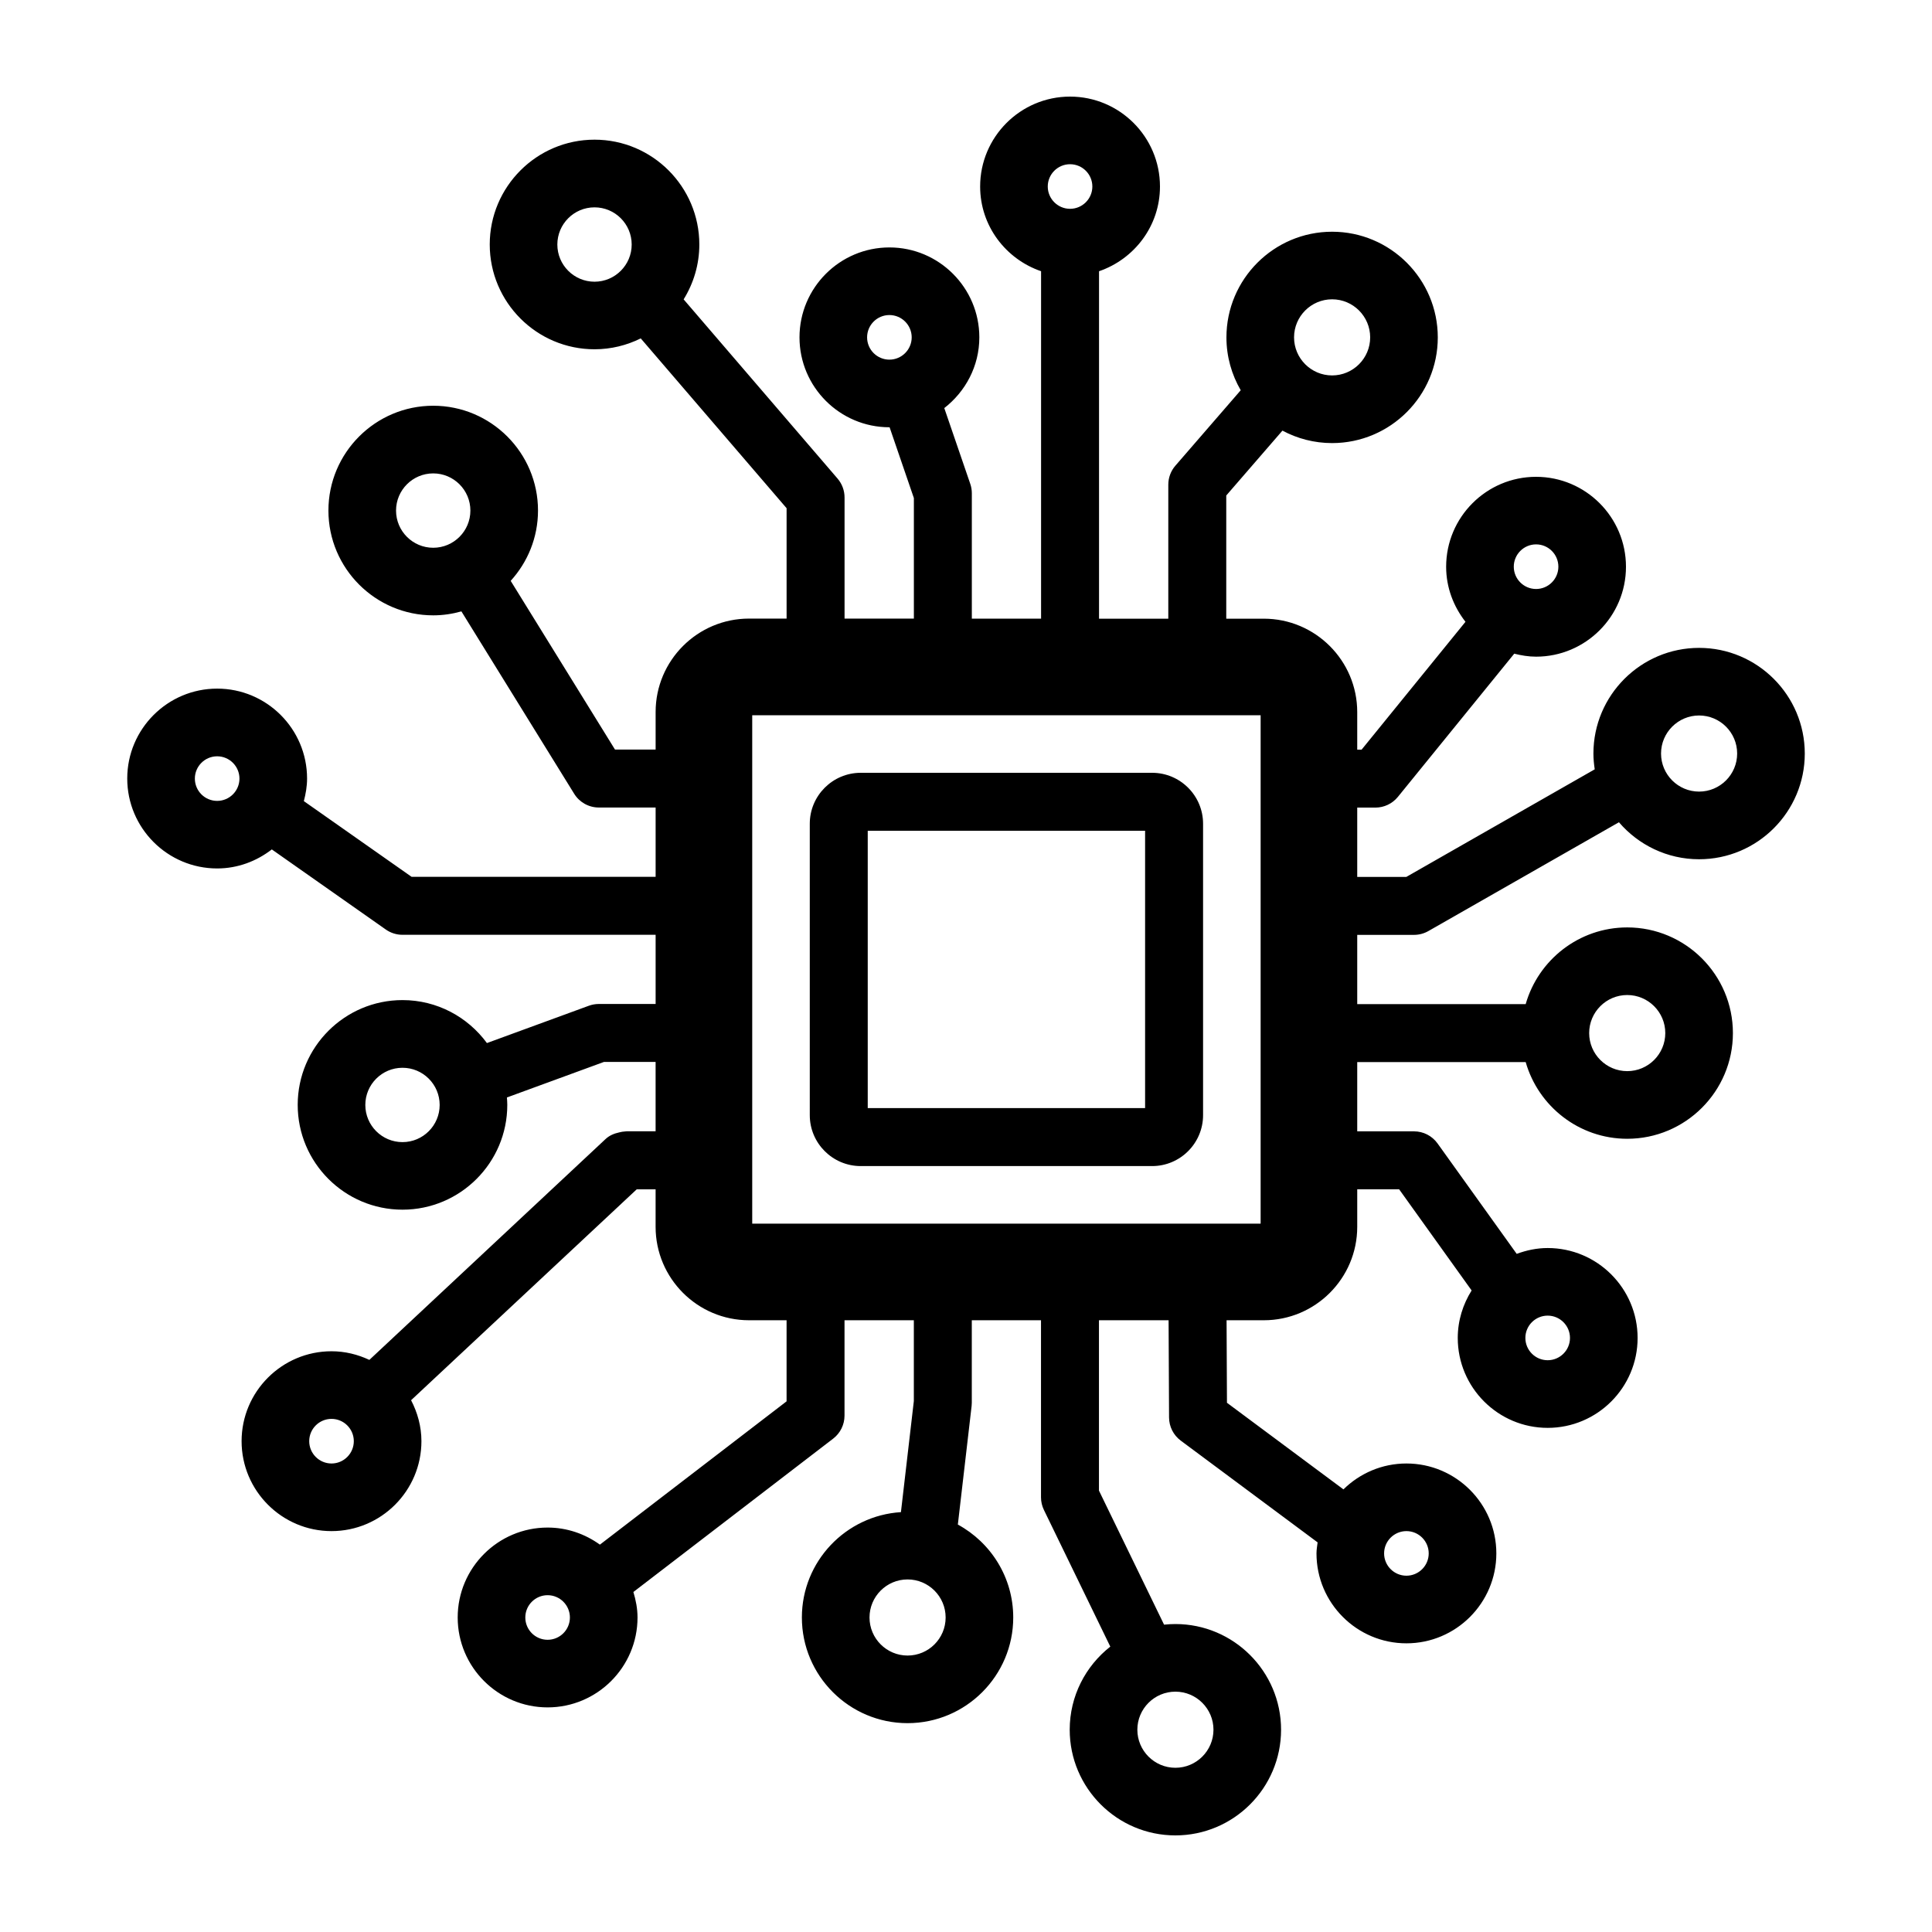
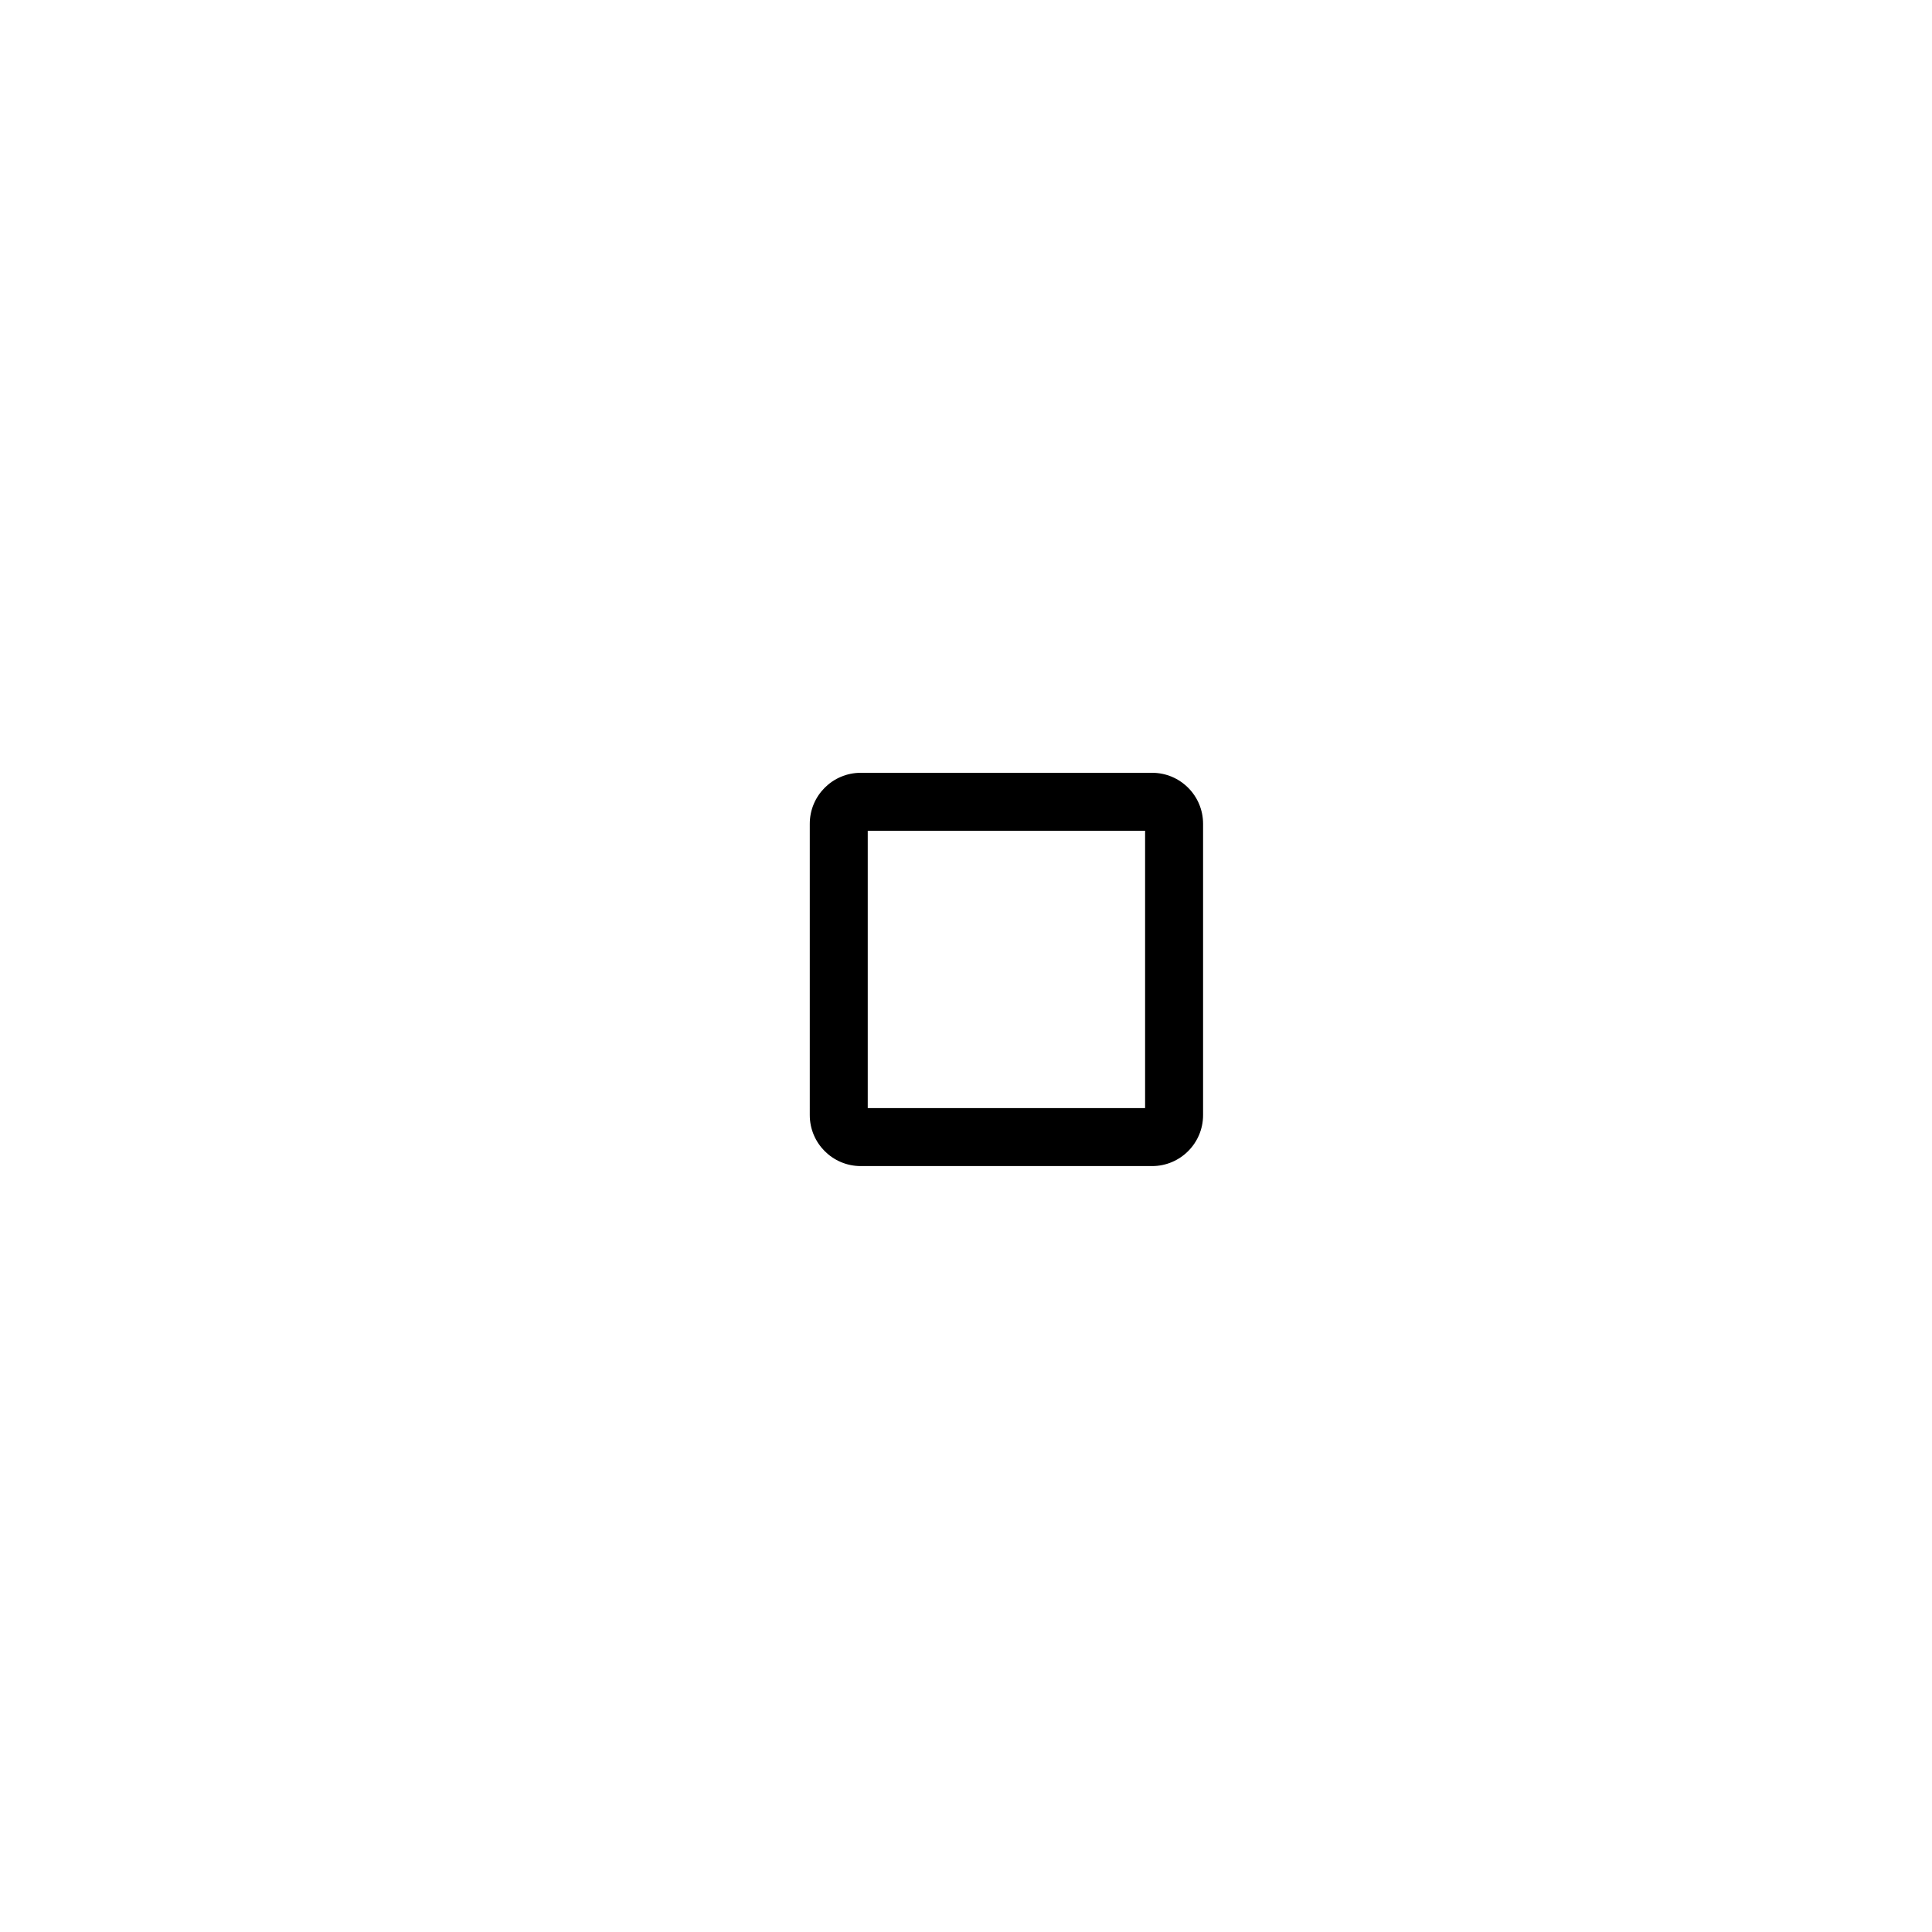
<svg xmlns="http://www.w3.org/2000/svg" height="100px" width="100px" fill="#000000" version="1.1" x="0px" y="0px" viewBox="0 0 100 100" style="enable-background:new 0 0 100 100;" xml:space="preserve">
  <g>
    <path d="M44.551,60.356h15.083c1.454,0,2.637-1.183,2.637-2.637V42.637c0-1.454-1.183-2.637-2.637-2.637H44.551   c-1.454,0-2.637,1.183-2.637,2.637V57.72C41.914,59.174,43.097,60.356,44.551,60.356z M44.914,43h14.356v14.356H44.914V43z" />
-     <path d="M87.945,33.534c-3.016,0-5.47,2.454-5.47,5.47c0,0.278,0.028,0.549,0.068,0.816l-9.752,5.569H70.25v-3.588h0.94   c0.452,0,0.879-0.204,1.164-0.554l6.023-7.413c0.364,0.091,0.738,0.155,1.129,0.155c2.566,0,4.654-2.088,4.654-4.654   c0-2.567-2.088-4.655-4.654-4.655s-4.654,2.088-4.654,4.655c0,1.078,0.384,2.059,1.001,2.849l-5.377,6.618H70.25v-1.944   c0-2.666-2.169-4.835-4.835-4.835h-1.944v-6.376l2.908-3.358c0.767,0.41,1.642,0.645,2.571,0.645c3.016,0,5.47-2.454,5.47-5.47   s-2.454-5.47-5.47-5.47s-5.47,2.454-5.47,5.47c0,0.997,0.272,1.93,0.74,2.735l-3.383,3.906c-0.236,0.272-0.366,0.621-0.366,0.982   v6.936h-3.585V14.039c1.828-0.628,3.154-2.346,3.154-4.384C60.04,7.088,57.952,5,55.386,5s-4.654,2.088-4.654,4.654   c0,2.039,1.326,3.756,3.154,4.384v17.982h-3.584v-6.489c0-0.166-0.027-0.33-0.081-0.487l-1.345-3.922   c1.096-0.852,1.814-2.168,1.814-3.661c0-2.566-2.088-4.654-4.654-4.654s-4.654,2.088-4.654,4.654s2.088,4.654,4.654,4.654   c0.003,0,0.006-0.001,0.009-0.001l1.257,3.666v6.239h-3.588v-6.27c0-0.358-0.128-0.705-0.362-0.978l-7.967-9.276   c0.512-0.828,0.812-1.799,0.812-2.841c0-2.991-2.433-5.425-5.424-5.425s-5.424,2.434-5.424,5.425s2.433,5.424,5.424,5.424   c0.859,0,1.669-0.206,2.392-0.563l7.549,8.789v5.714H38.77c-2.666,0-4.835,2.169-4.835,4.835v1.944h-2.103l-5.399-8.732   c0.876-0.964,1.414-2.239,1.414-3.64c0-2.991-2.433-5.424-5.424-5.424s-5.424,2.433-5.424,5.424s2.433,5.425,5.424,5.425   c0.506,0,0.994-0.075,1.459-0.205l5.838,9.441c0.273,0.442,0.756,0.711,1.276,0.711h2.939v3.588h-12.63l-5.578-3.919   c0.098-0.376,0.167-0.763,0.167-1.169c0-2.566-2.088-4.654-4.654-4.654s-4.654,2.088-4.654,4.654s2.088,4.654,4.654,4.654   c1.069,0,2.042-0.377,2.829-0.985l5.9,4.146c0.252,0.178,0.554,0.273,0.862,0.273h13.104v3.581h-2.939   c-0.176,0-0.351,0.031-0.516,0.091l-5.277,1.932c-0.988-1.346-2.576-2.224-4.37-2.224c-2.991,0-5.424,2.433-5.424,5.424   s2.433,5.424,5.424,5.424s5.424-2.433,5.424-5.424c0-0.13-0.01-0.257-0.019-0.384l5.023-1.839h2.673v3.59h-1.493   c-0.004,0-0.009,0.001-0.013,0.001c-0.022-0.001-0.042,0.006-0.064,0.006c-0.108,0.006-0.212,0.023-0.313,0.05   c-0.255,0.056-0.503,0.153-0.708,0.345L19.118,70.388c-0.597-0.28-1.257-0.447-1.959-0.447c-2.566,0-4.654,2.088-4.654,4.654   c0,2.567,2.088,4.655,4.654,4.655s4.654-2.088,4.654-4.655c0-0.767-0.204-1.481-0.535-2.12l11.679-10.916h0.977v1.942   c0,2.666,2.169,4.835,4.835,4.835h1.944v4.197l-9.662,7.417c-0.764-0.55-1.695-0.884-2.707-0.884c-2.566,0-4.654,2.088-4.654,4.654   s2.088,4.654,4.654,4.654s4.654-2.088,4.654-4.654c0-0.461-0.088-0.898-0.214-1.319l10.342-7.939   c0.37-0.284,0.586-0.724,0.586-1.19v-4.937h3.588v4.184l-0.668,5.749c-2.856,0.178-5.127,2.552-5.127,5.452   c0,3.016,2.454,5.47,5.47,5.47s5.47-2.454,5.47-5.47c0-2.074-1.161-3.882-2.867-4.809l0.712-6.132   c0.006-0.057,0.01-0.115,0.01-0.173v-4.271h3.582V77.5c0,0.227,0.052,0.451,0.151,0.655l3.436,7.074   c-1.277,1.002-2.101,2.556-2.101,4.301c0,3.016,2.454,5.47,5.47,5.47s5.47-2.454,5.47-5.47s-2.454-5.47-5.47-5.47   c-0.198,0-0.393,0.012-0.586,0.032l-3.37-6.938v-8.819h3.604l0.024,5.034c0.002,0.472,0.227,0.916,0.605,1.197l7.084,5.267   c-0.023,0.189-0.058,0.375-0.058,0.571c0,2.566,2.088,4.654,4.655,4.654c2.566,0,4.654-2.088,4.654-4.654s-2.088-4.654-4.654-4.654   c-1.269,0-2.419,0.513-3.26,1.34l-6.029-4.483l-0.02-4.271h1.928c2.666,0,4.835-2.169,4.835-4.835v-1.944h2.168l3.753,5.237   c-0.448,0.715-0.718,1.553-0.718,2.458c0,2.566,2.088,4.654,4.654,4.654c2.567,0,4.655-2.088,4.655-4.654s-2.088-4.654-4.655-4.654   c-0.565,0-1.101,0.116-1.603,0.302l-4.097-5.716c-0.282-0.393-0.736-0.626-1.219-0.626H70.25v-3.585h8.719   c0.654,2.288,2.761,3.97,5.256,3.97c3.016,0,5.47-2.454,5.47-5.47s-2.454-5.47-5.47-5.47c-2.496,0-4.602,1.682-5.256,3.97H70.25   v-3.584h2.938c0.261,0,0.517-0.068,0.744-0.197l9.864-5.632c1.004,1.17,2.49,1.915,4.149,1.915c3.016,0,5.47-2.454,5.47-5.47   S90.961,33.534,87.945,33.534z M79.507,28.177c0.637,0,1.154,0.518,1.154,1.155s-0.518,1.154-1.154,1.154s-1.154-0.518-1.154-1.154   S78.87,28.177,79.507,28.177z M68.95,15.492c1.086,0,1.97,0.884,1.97,1.97s-0.884,1.97-1.97,1.97s-1.97-0.884-1.97-1.97   S67.864,15.492,68.95,15.492z M55.386,8.5c0.637,0,1.154,0.518,1.154,1.154s-0.518,1.154-1.154,1.154s-1.154-0.518-1.154-1.154   S54.749,8.5,55.386,8.5z M44.881,17.461c0-0.637,0.518-1.154,1.154-1.154s1.154,0.518,1.154,1.154s-0.518,1.154-1.154,1.154   S44.881,18.098,44.881,17.461z M28.848,12.657c0-1.062,0.863-1.925,1.924-1.925s1.924,0.863,1.924,1.925   c0,1.061-0.863,1.924-1.924,1.924S28.848,13.718,28.848,12.657z M20.499,26.427c0-1.061,0.863-1.924,1.924-1.924   s1.924,0.863,1.924,1.924c0,1.062-0.863,1.925-1.924,1.925S20.499,27.489,20.499,26.427z M11.24,41.454   c-0.637,0-1.154-0.518-1.154-1.154s0.518-1.154,1.154-1.154s1.154,0.518,1.154,1.154S11.876,41.454,11.24,41.454z M20.833,59.116   c-1.061,0-1.924-0.863-1.924-1.924s0.863-1.924,1.924-1.924s1.924,0.863,1.924,1.924S21.895,59.116,20.833,59.116z M17.159,75.75   c-0.637,0-1.154-0.518-1.154-1.155s0.518-1.154,1.154-1.154s1.154,0.518,1.154,1.154S17.796,75.75,17.159,75.75z M28.344,84.875   c-0.637,0-1.154-0.518-1.154-1.154s0.518-1.154,1.154-1.154s1.154,0.518,1.154,1.154S28.981,84.875,28.344,84.875z M46.976,85.691   c-1.086,0-1.97-0.884-1.97-1.97c0-1.086,0.884-1.97,1.97-1.97c1.086,0,1.97,0.884,1.97,1.97   C48.946,84.808,48.063,85.691,46.976,85.691z M62.809,89.53c0,1.086-0.884,1.97-1.97,1.97c-1.086,0-1.97-0.884-1.97-1.97   c0-1.086,0.884-1.97,1.97-1.97C61.925,87.56,62.809,88.444,62.809,89.53z M72.796,79.25c0.637,0,1.154,0.518,1.154,1.154   s-0.518,1.154-1.154,1.154s-1.155-0.518-1.155-1.154S72.159,79.25,72.796,79.25z M65.25,63.336H38.935V37.021H65.25V63.336z    M81.262,69.251c0,0.637-0.518,1.154-1.155,1.154s-1.154-0.518-1.154-1.154s0.518-1.154,1.154-1.154S81.262,68.615,81.262,69.251z    M84.225,51.502c1.086,0,1.97,0.884,1.97,1.97c0,1.086-0.884,1.97-1.97,1.97c-1.086,0-1.97-0.884-1.97-1.97   C82.255,52.386,83.139,51.502,84.225,51.502z M87.945,40.973c-1.086,0-1.97-0.884-1.97-1.97s0.884-1.97,1.97-1.97   s1.97,0.884,1.97,1.97S89.031,40.973,87.945,40.973z" />
  </g>
</svg>